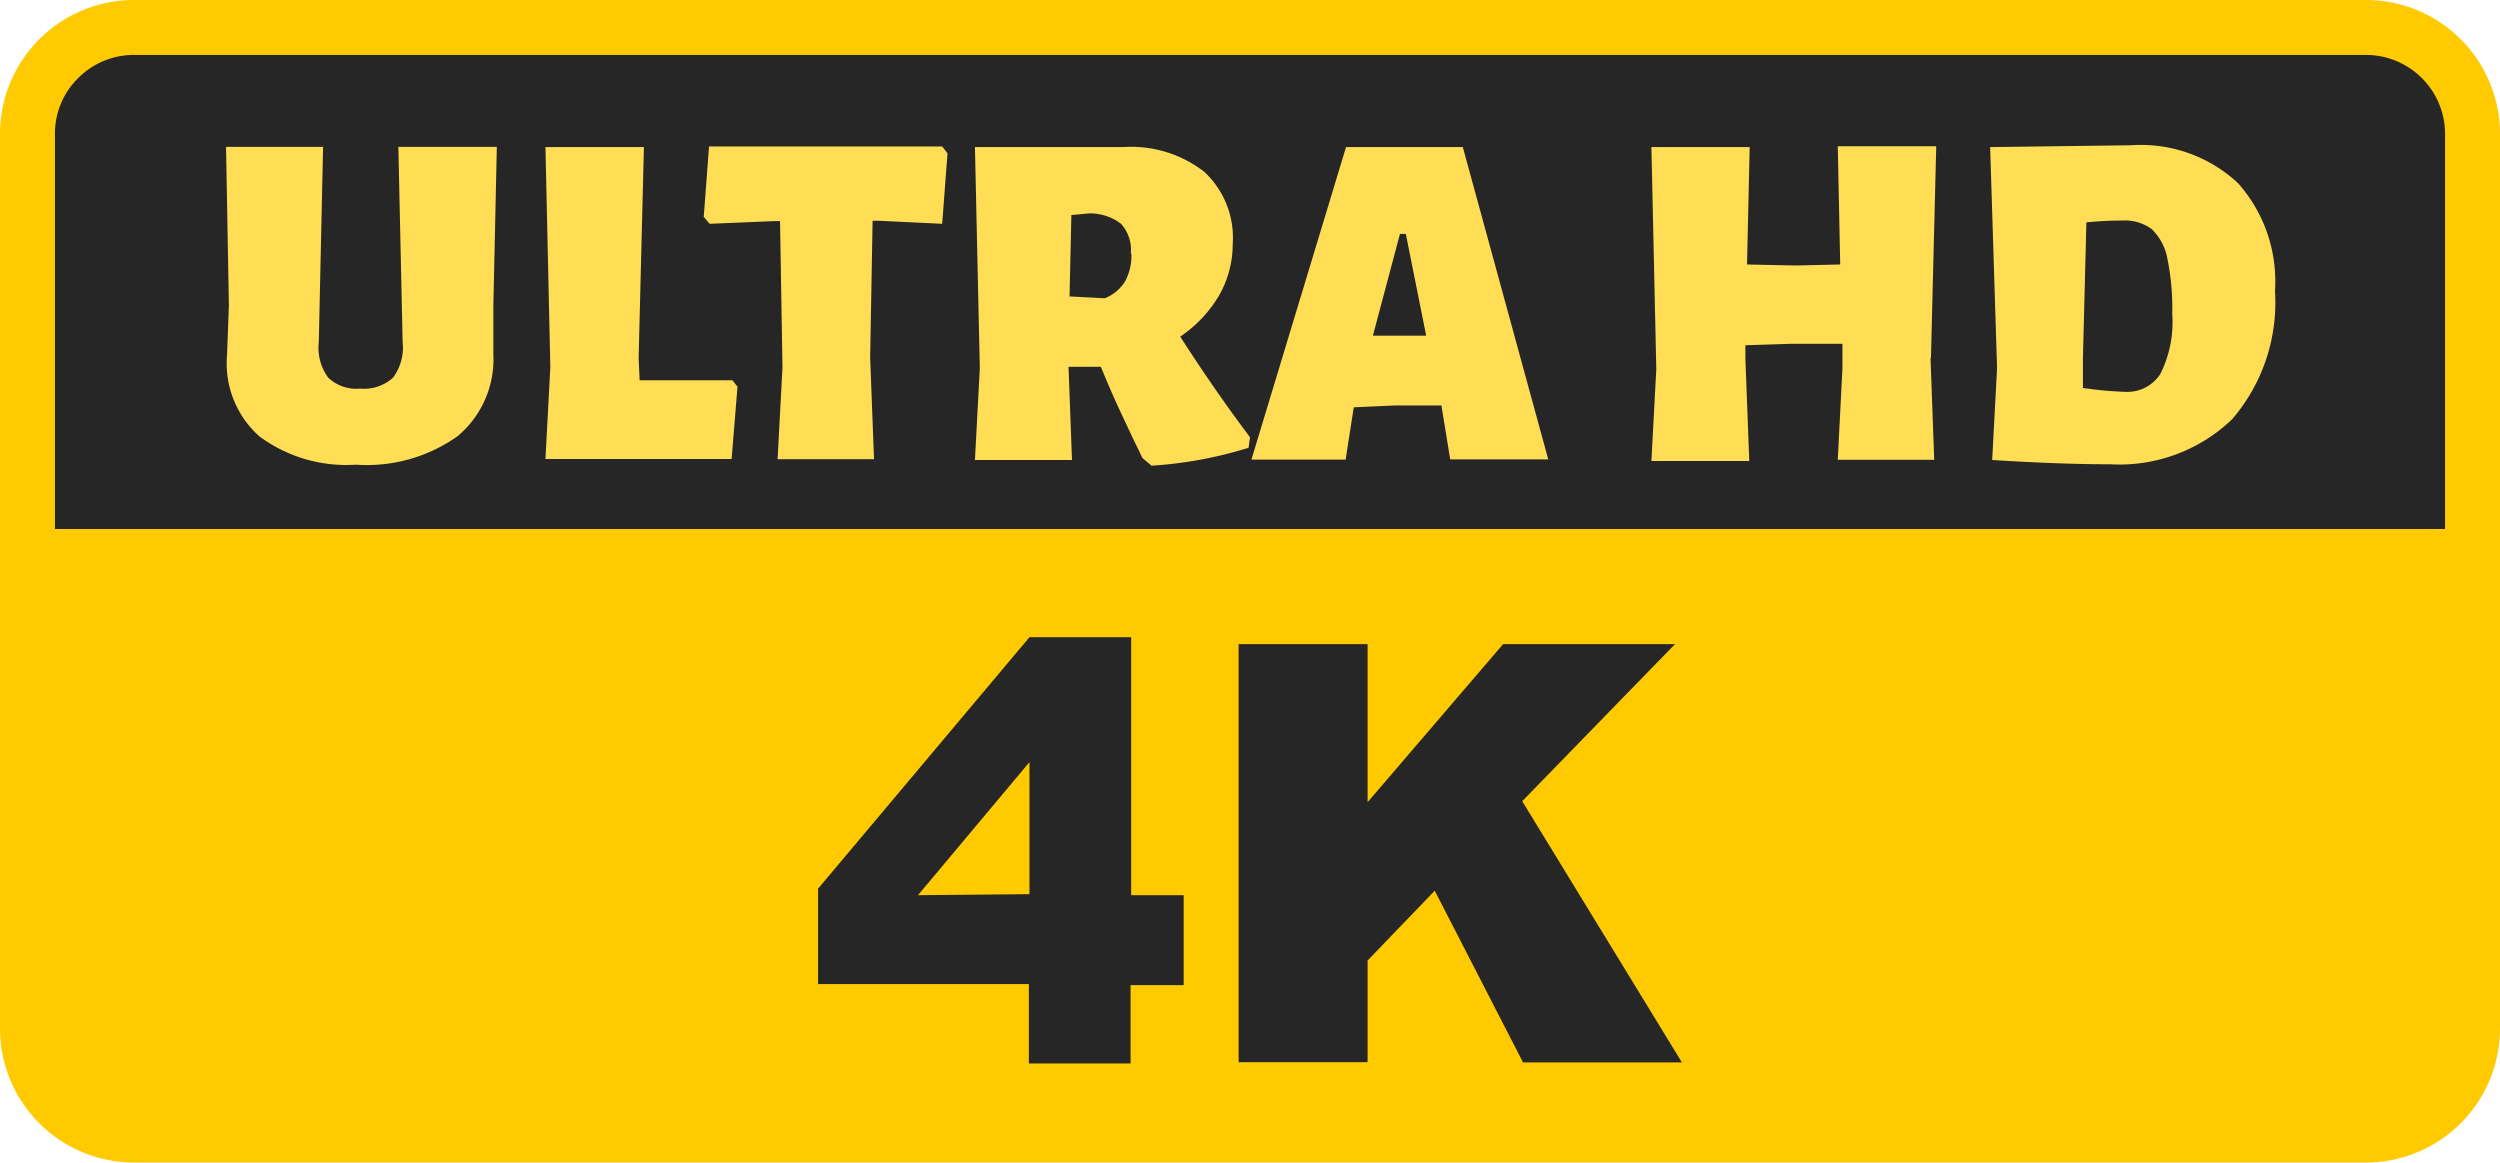
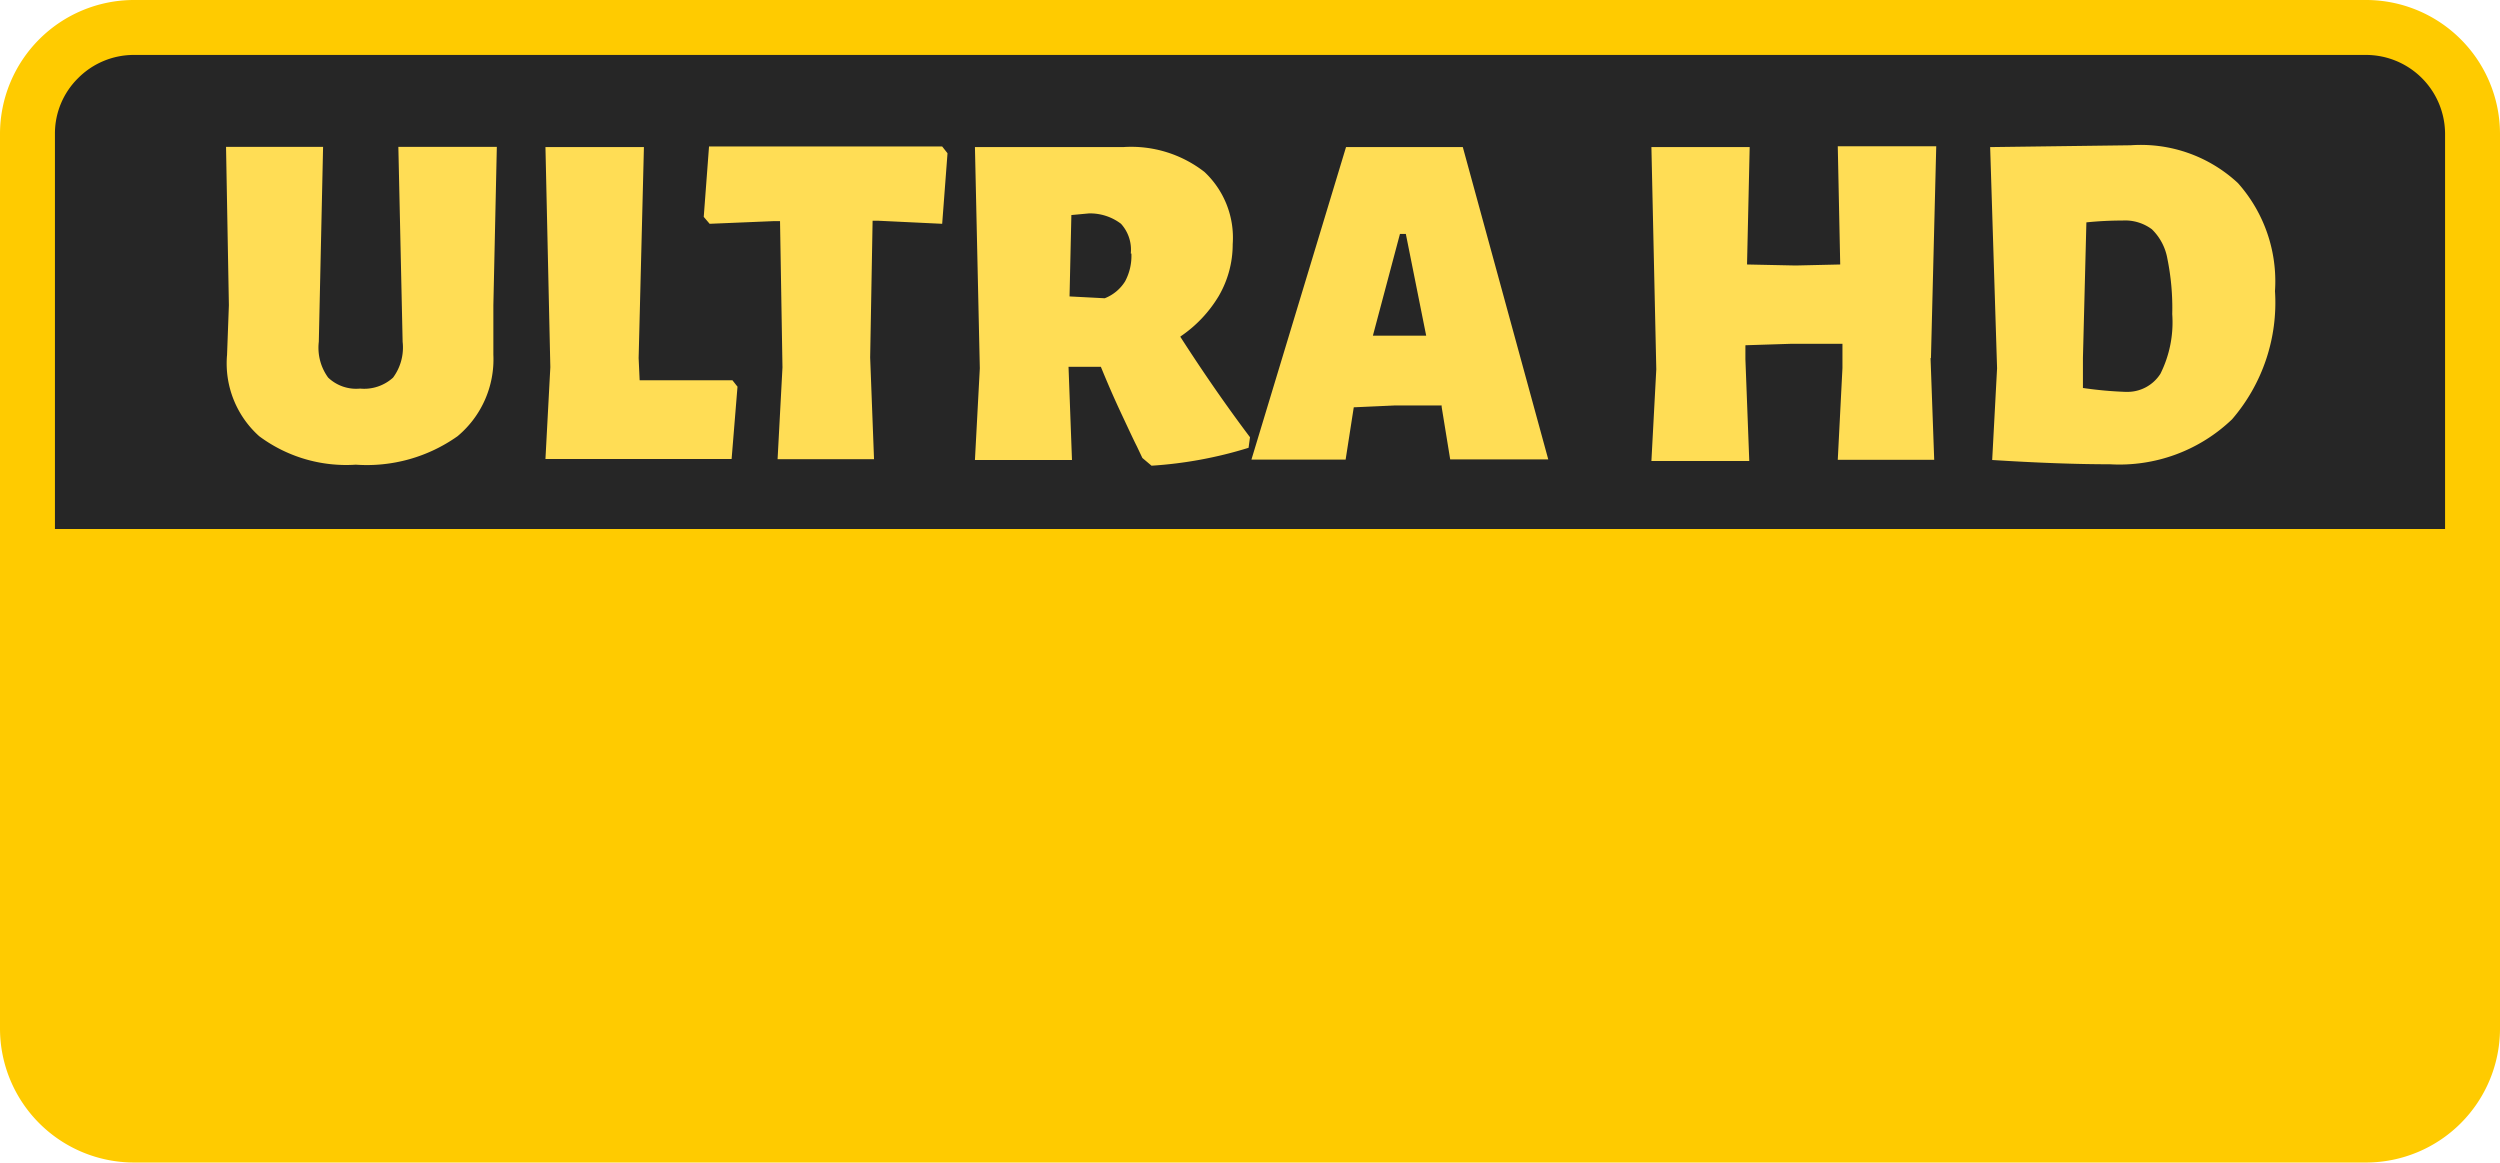
<svg xmlns="http://www.w3.org/2000/svg" id="Layer_1" data-name="Layer 1" viewBox="0 0 122.88 57.15">
  <defs>
    <style>.cls-1{fill:#ffcb00;}.cls-1,.cls-2{fill-rule:evenodd;}.cls-2,.cls-3{fill:#262626;}.cls-4{fill:#fd5;}</style>
  </defs>
  <title>ultra-hd-4k</title>
  <path class="cls-1" d="M6.57,0H116.31a6.59,6.59,0,0,1,6.57,6.57v44a6.59,6.59,0,0,1-6.57,6.57H6.57A6.59,6.59,0,0,1,0,50.58v-44A6.59,6.59,0,0,1,6.57,0Z" />
  <path class="cls-2" d="M2.7,26H120.18V6.57a3.89,3.89,0,0,0-3.87-3.87H6.57A3.86,3.86,0,0,0,3.84,3.84,3.82,3.82,0,0,0,2.7,6.57V26Z" />
-   <path class="cls-3" d="M50.6,48.37H40.21V43.68L50.6,31.32h5V44h2.58v4.42H55.57v3.85h-5V48.37Zm0-4.42V37.46L45.12,44ZM60.88,31.66h6.34v7.77l6.66-7.77h8.45l-7.51,7.72,7.85,12.84H74.86l-4.34-8.44-3.3,3.43v5H60.88V31.66Z" />
  <path class="cls-4" d="M24.25,15l0,2.44a4.92,4.92,0,0,1-1.76,4,7.71,7.71,0,0,1-5,1.4,7.16,7.16,0,0,1-4.75-1.4,4.8,4.8,0,0,1-1.58-4L11.25,15l-.14-7.78h4.77l-.21,9.58a2.49,2.49,0,0,0,.46,1.76,2,2,0,0,0,1.57.54,2.11,2.11,0,0,0,1.62-.54,2.49,2.49,0,0,0,.47-1.76l-.21-9.58h4.84L24.25,15Zm12,4-.29,3.56H26.81l.24-4.51L26.81,7.23h4.84L31.39,17.6l.05,1.09H36l.26.33ZM46.57,7.56,46.31,11l-3.13-.15h-.29l-.12,6.72.19,5H38.22l.24-4.51-.12-7.19H38L34.88,11l-.29-.34.26-3.46H46.31l.26.33Zm11.45,9q1.71,2.66,3.42,4.93l-.07.52a20.38,20.38,0,0,1-4.77.88l-.45-.38-.28-.59c-.13-.25-.38-.79-.76-1.6s-.71-1.58-1-2.29H52.52l.17,4.58H47.92l.24-4.51L47.92,7.23l7.28,0a5.86,5.86,0,0,1,4,1.22A4.43,4.43,0,0,1,60.59,12a5.06,5.06,0,0,1-.68,2.54,6.31,6.31,0,0,1-1.89,2Zm-2.44-4.1A1.89,1.89,0,0,0,55.1,11a2.51,2.51,0,0,0-1.58-.51l-.86.08-.09,4,1.73.09a2.06,2.06,0,0,0,1-.83,2.65,2.65,0,0,0,.31-1.37ZM76.1,22.58H71.28L70.86,20l0-.07-2.32,0-2,.09-.4,2.57H61.51L66.16,7.23H71.9l4.2,15.35Zm-6-6.08-1-5h-.29l-1.33,5,1.33,0,1.33,0Zm24.79,1.1.18,5H90.33l.23-4.51,0-1.19-2.56,0-2.21.07,0,.69.19,5H81.17l.24-4.51L81.17,7.23H86L85.87,13l2.39.05L90.45,13l-.12-5.81h4.84L94.91,17.6Zm9.84-10.46A7,7,0,0,1,110,9a7.26,7.26,0,0,1,1.82,5.31,8.78,8.78,0,0,1-2.11,6.3,8,8,0,0,1-6,2.21c-1.65,0-3.57-.07-5.79-.21l.24-4.51L97.82,7.23l6.93-.09Zm-.24,12.12a1.92,1.92,0,0,0,1.7-.89,5.66,5.66,0,0,0,.58-2.93,12.15,12.15,0,0,0-.24-2.73,2.66,2.66,0,0,0-.76-1.44,2.2,2.2,0,0,0-1.45-.43,17.19,17.19,0,0,0-1.77.09l-.17,6.67,0,1.47a19.17,19.17,0,0,0,2.06.19Z" />
</svg>